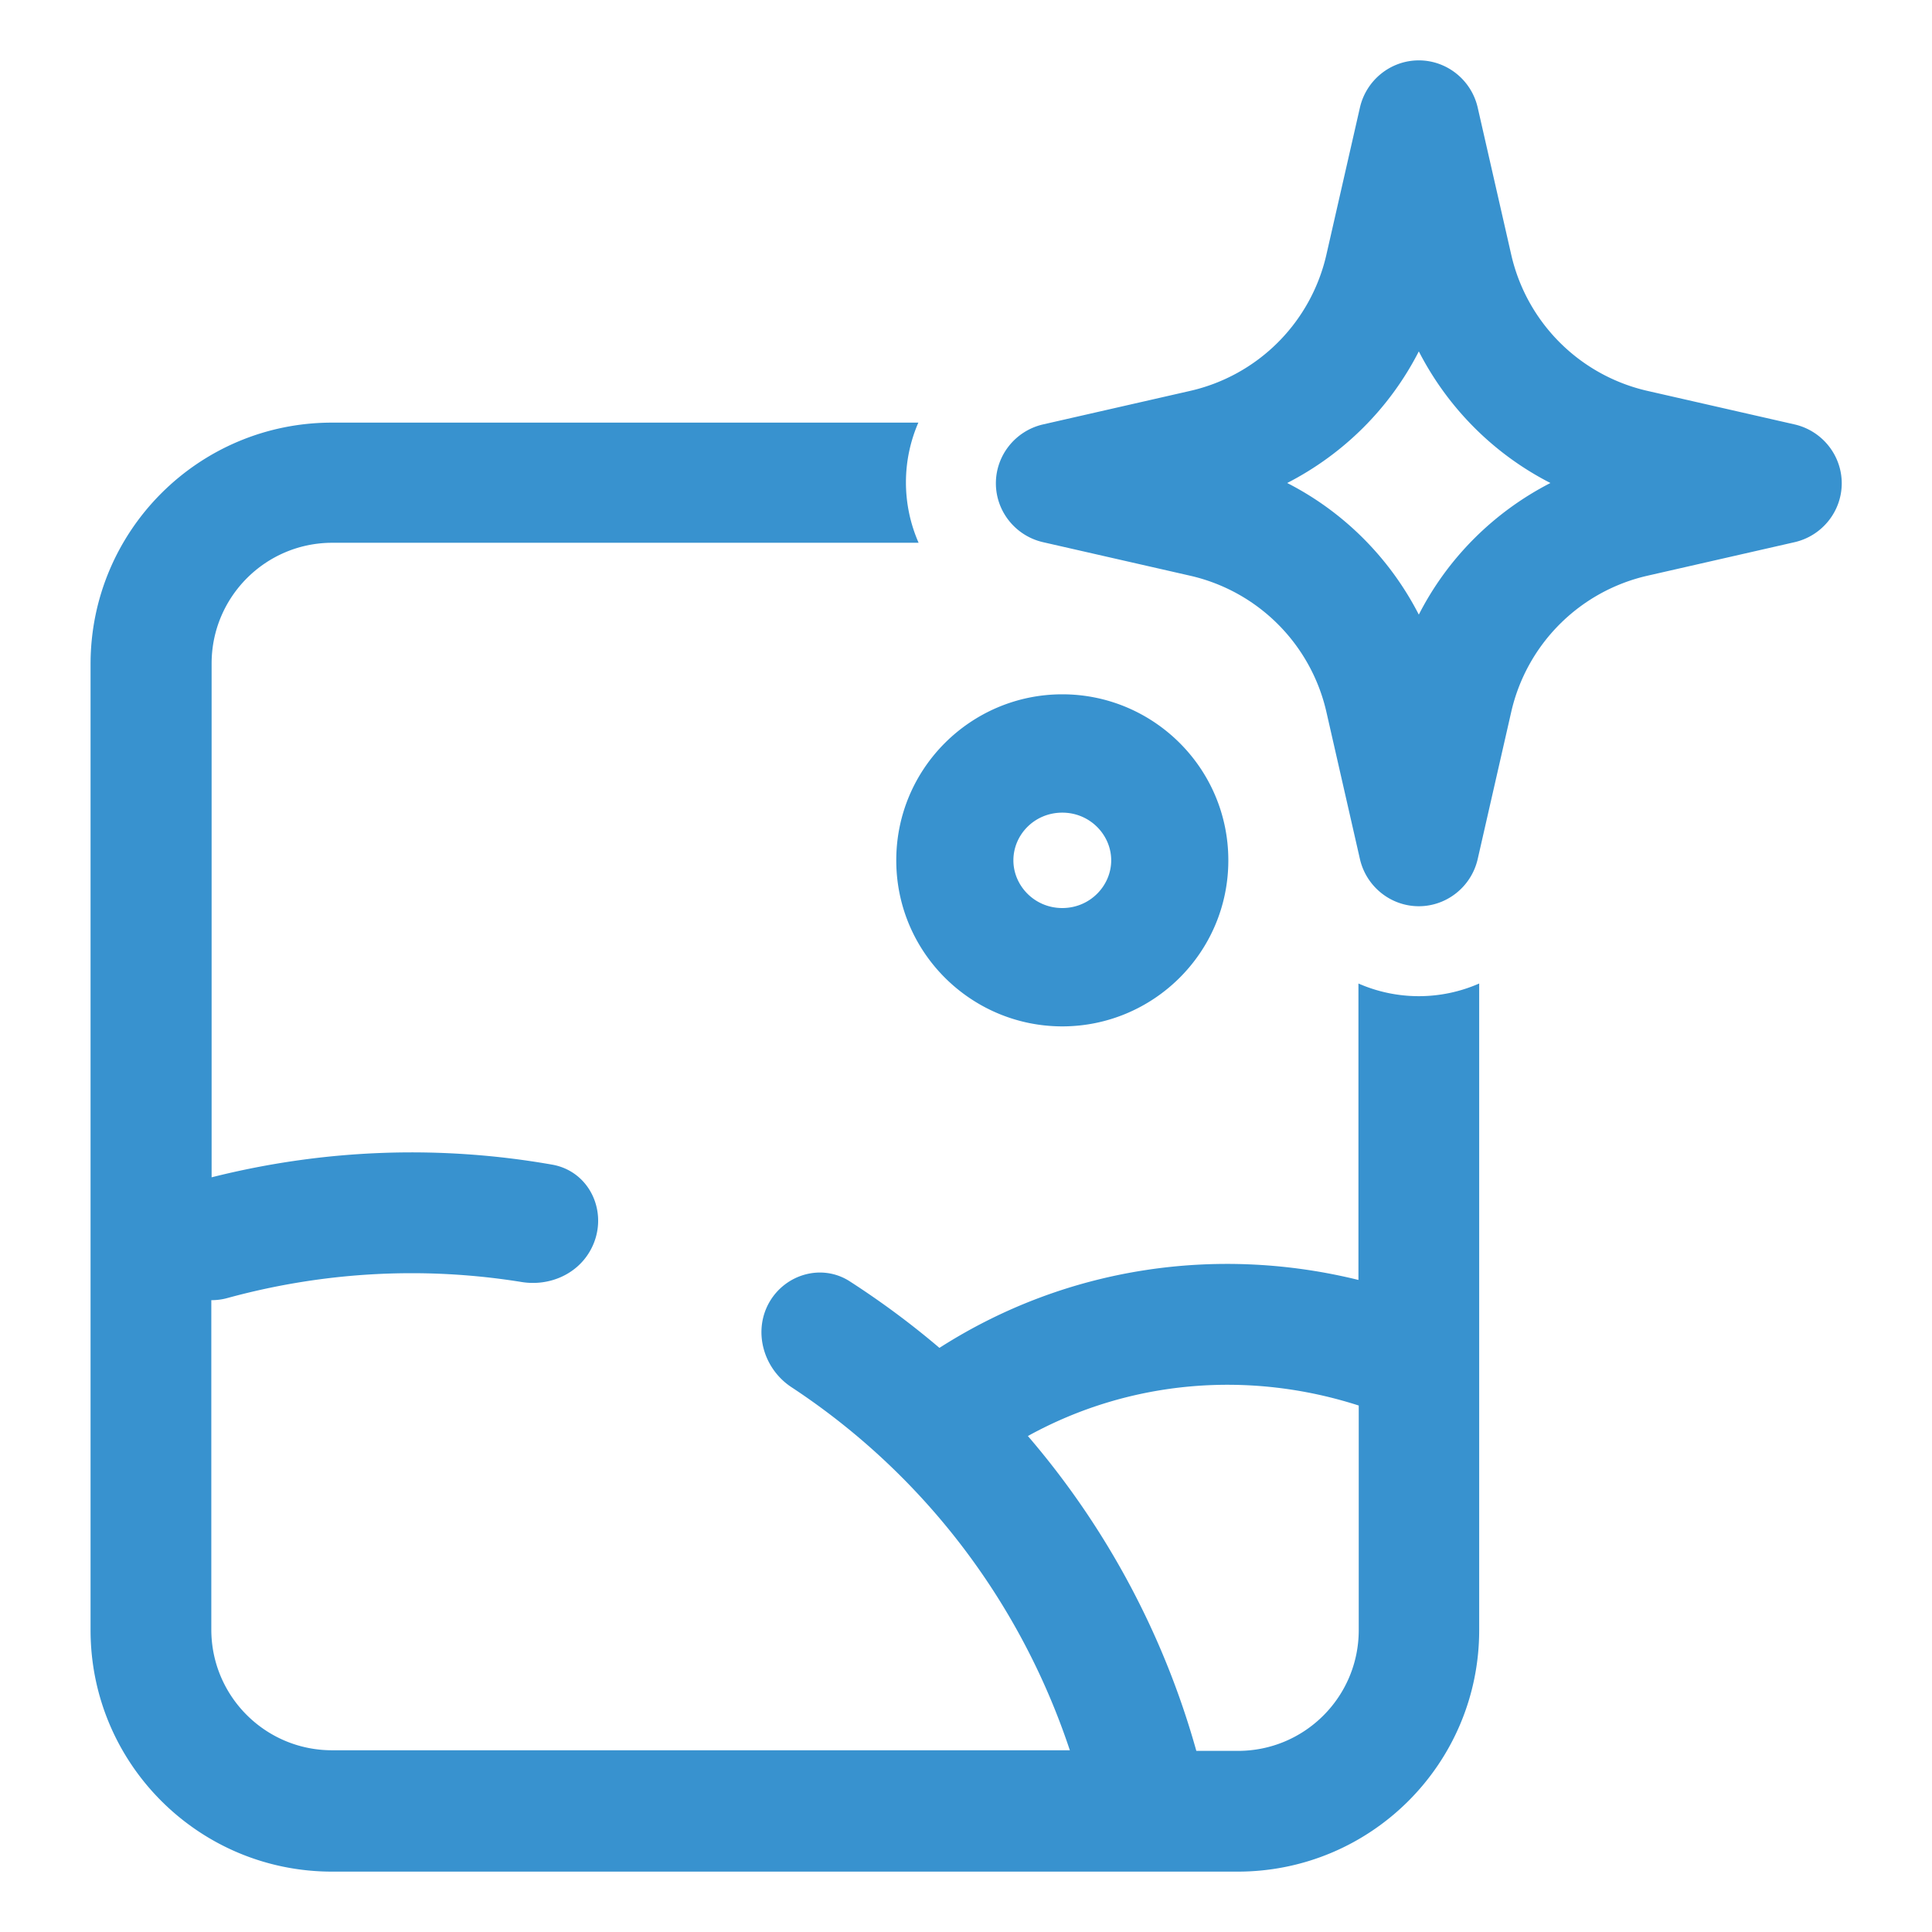
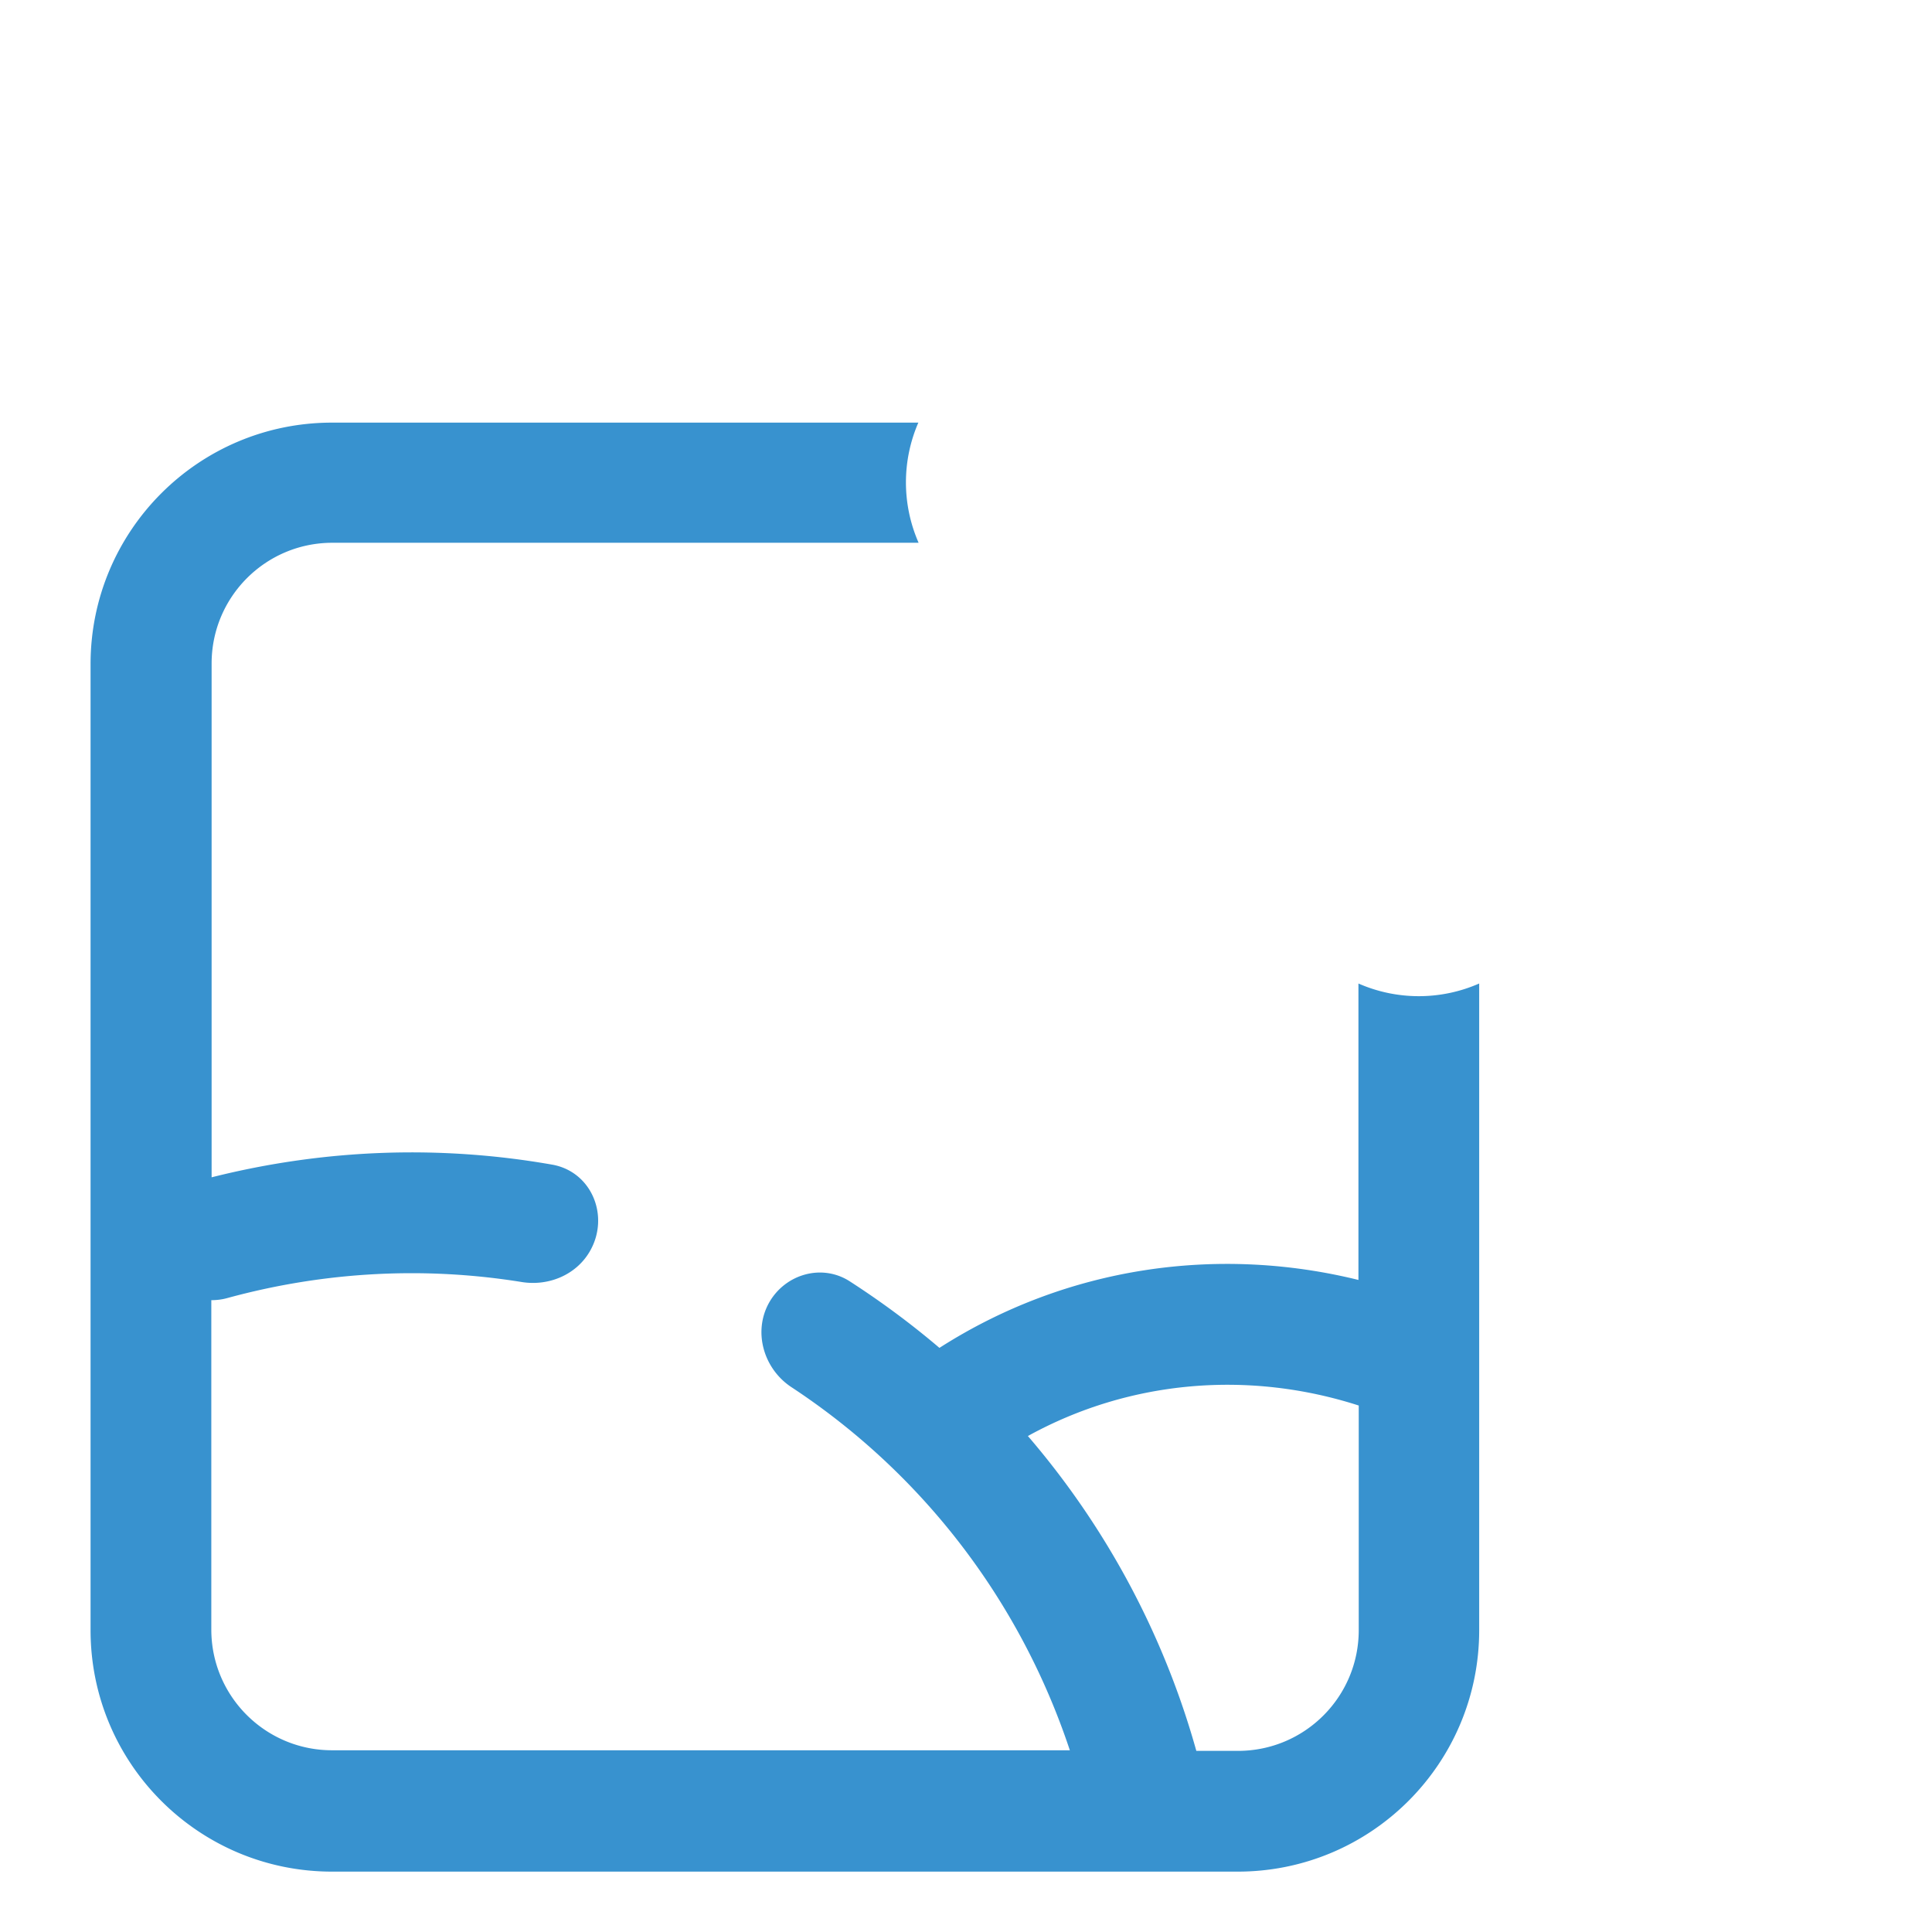
<svg xmlns="http://www.w3.org/2000/svg" id="Layer_1" version="1.1" viewBox="0 0 64 64">
  <defs>
    <style>.st0{fill:#3892cf;fill-rule:evenodd}</style>
  </defs>
-   <path d="M47 2c.93 0 1.74.65 1.95 1.56l1.11 4.87a5.996 5.996 0 0 0 4.52 4.52l4.87 1.11c.91.21 1.56 1.02 1.56 1.95s-.65 1.74-1.56 1.95l-4.87 1.11a5.996 5.996 0 0 0-4.52 4.52l-1.11 4.87c-.21.91-1.02 1.56-1.95 1.56s-1.74-.65-1.95-1.56l-1.11-4.87a5.996 5.996 0 0 0-4.52-4.52l-4.87-1.11c-.91-.21-1.56-1.02-1.56-1.95s.65-1.74 1.56-1.95l4.87-1.11a5.996 5.996 0 0 0 4.52-4.52l1.11-4.87C45.26 2.65 46.07 2 47 2Zm0 9.64c-.96 1.88-2.49 3.4-4.36 4.36 1.88.96 3.4 2.49 4.36 4.36.96-1.88 2.49-3.4 4.36-4.36-1.88-.96-3.4-2.49-4.36-4.36ZM35.19 23c-3.01 0-5.5 2.44-5.5 5.5s2.49 5.5 5.5 5.5 5.5-2.44 5.5-5.5-2.49-5.5-5.5-5.5Zm-1.62 5.5c0-.85.7-1.58 1.62-1.58s1.62.74 1.62 1.58-.7 1.58-1.62 1.58-1.62-.74-1.62-1.58Z" class="st0" />
  <path d="M30.42 14H11c-4.42 0-8 3.58-8 8v32c0 4.42 3.58 8 8 8h30c4.42 0 8-3.58 8-8V32.58a4.976 4.976 0 0 1-4 0v9.82c-4.62-1.14-9.63-.47-13.88 2.25-.94-.8-1.94-1.54-2.98-2.21-.91-.58-2.11-.24-2.65.69-.56.97-.2 2.22.74 2.83 4.19 2.76 7.51 6.91 9.21 12.02H11c-2.21 0-4-1.79-4-4V43.07c.17 0 .35-.02.53-.07 3.29-.9 6.61-1.04 9.76-.53.89.14 1.8-.24 2.25-1.02.67-1.16.06-2.64-1.25-2.87-3.64-.64-7.47-.54-11.28.42V21.98c0-2.21 1.79-4 4-4h19.42a4.976 4.976 0 0 1 0-4ZM41 58h-1.37a27.28 27.28 0 0 0-5.58-10.43c3.41-1.88 7.36-2.17 10.96-1.01V54c0 2.21-1.79 4-4 4Z" class="st0" />
</svg>